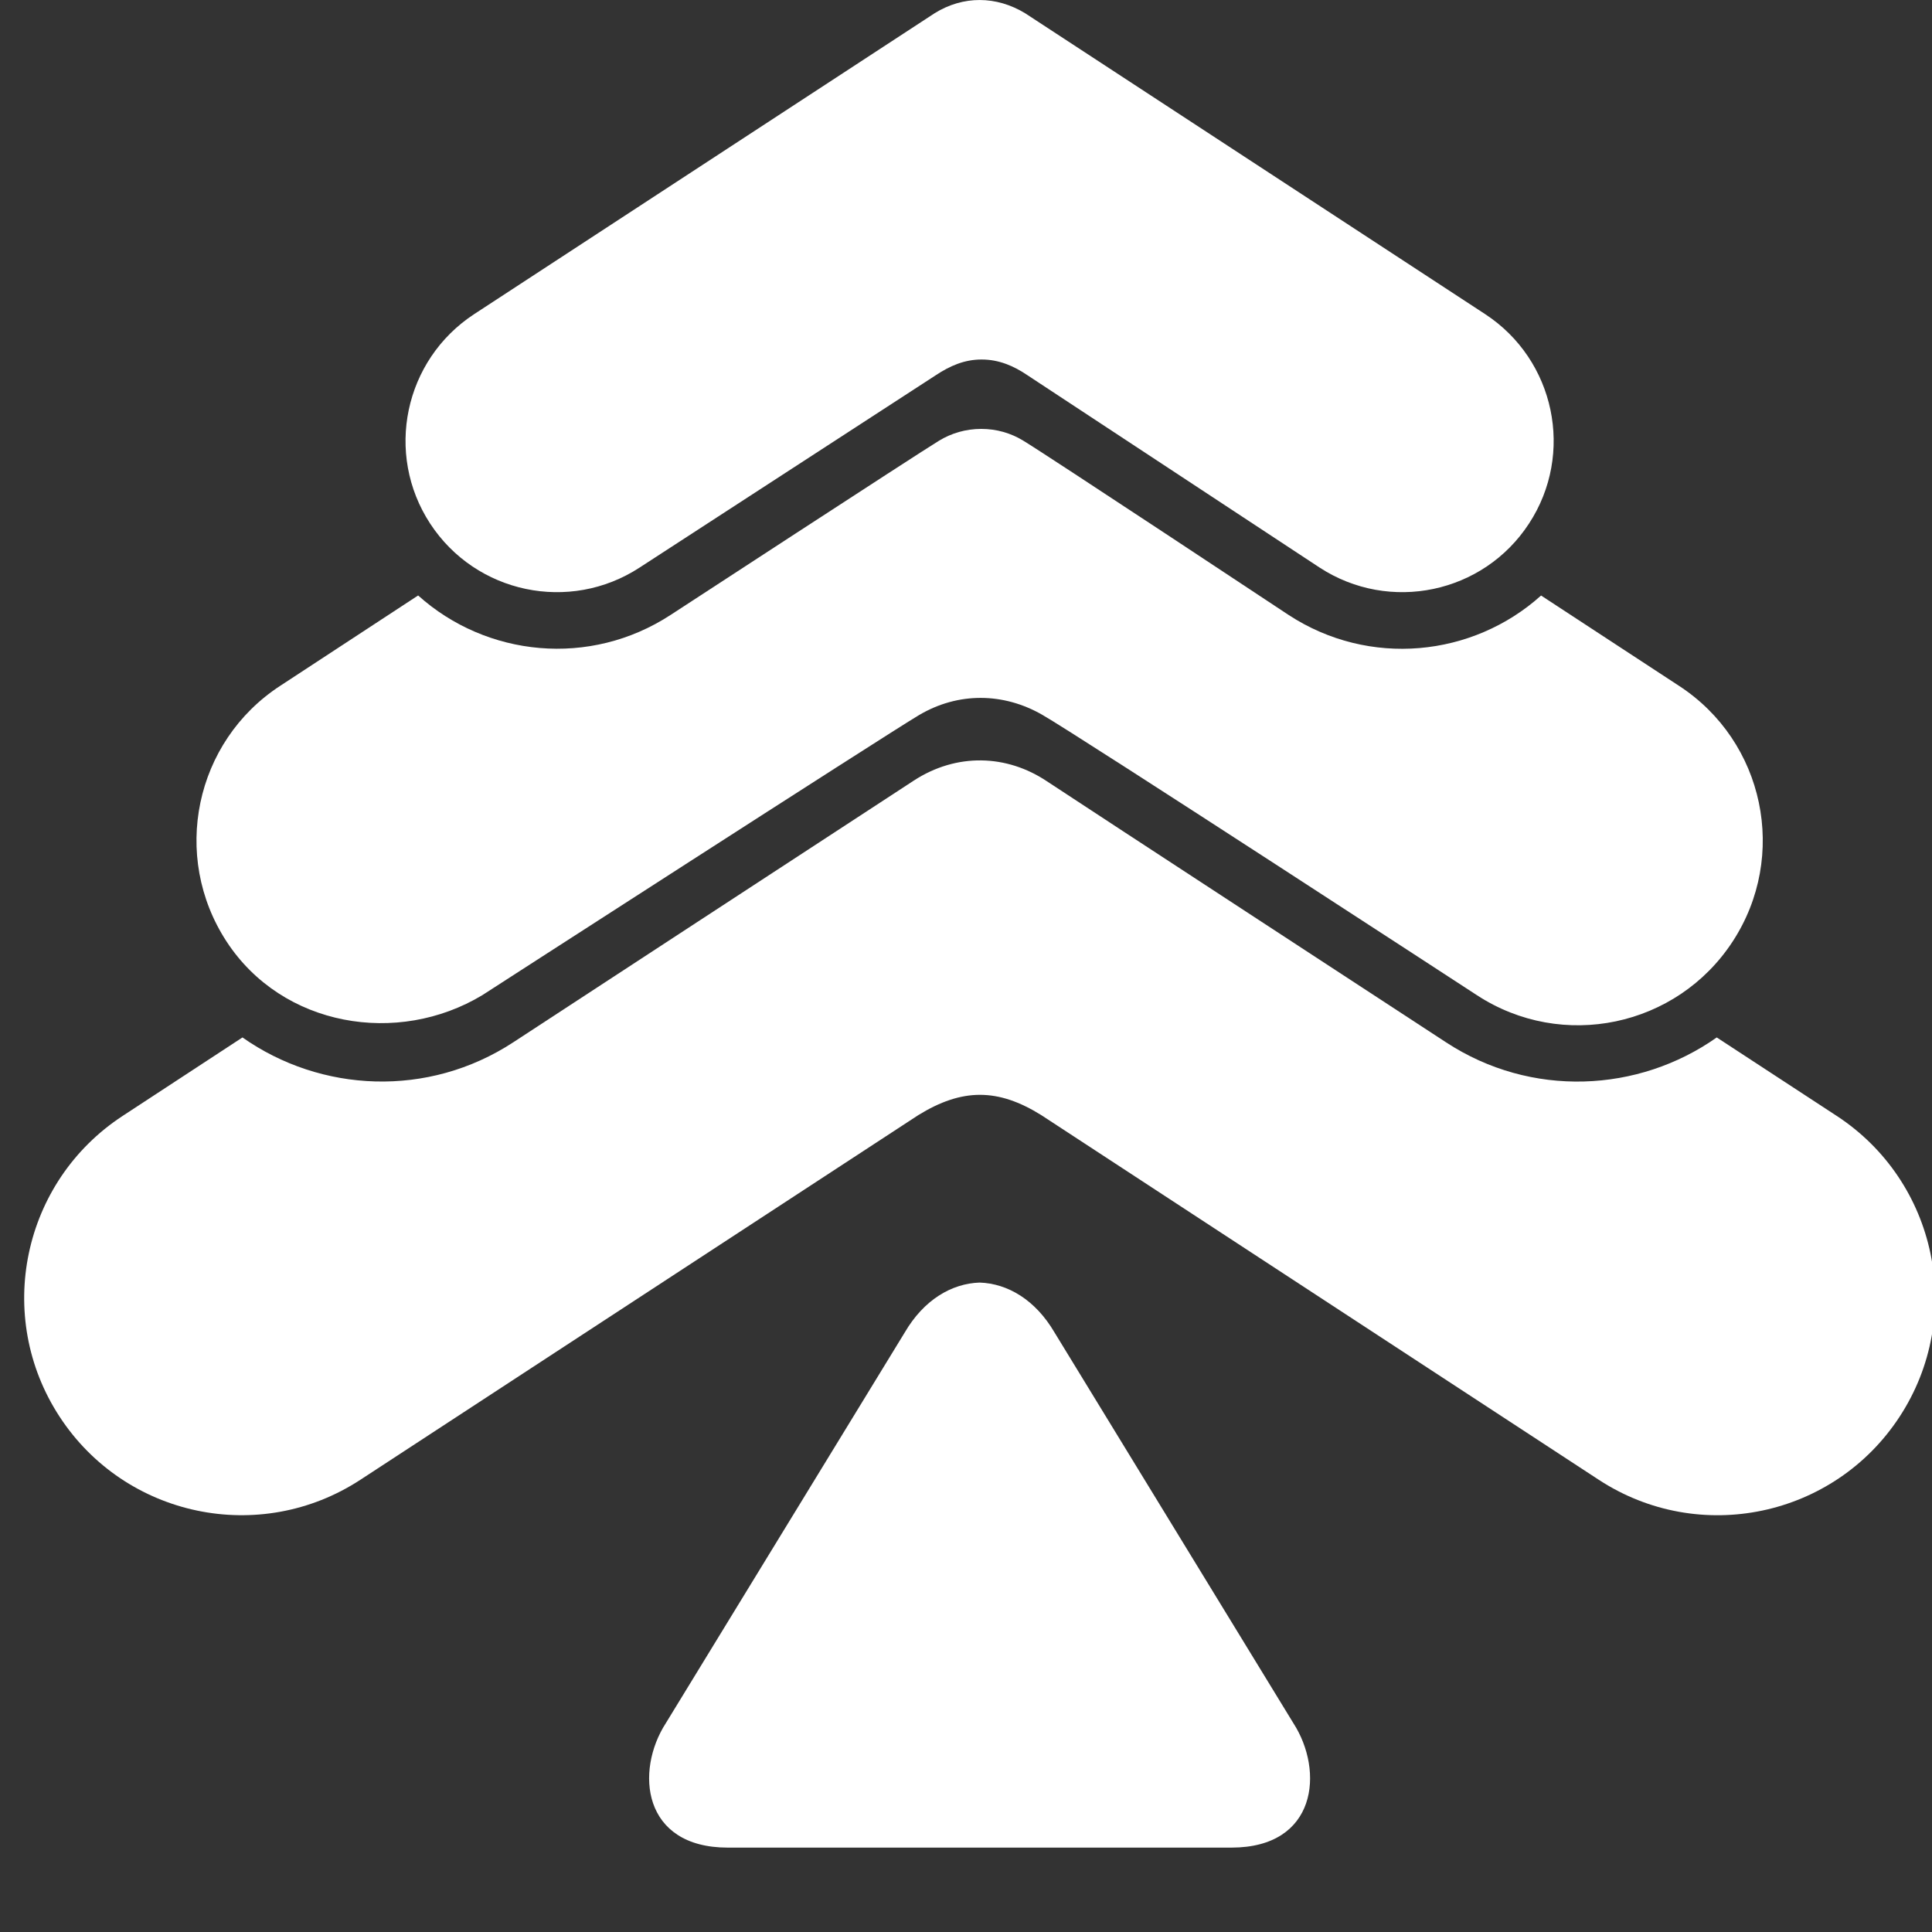
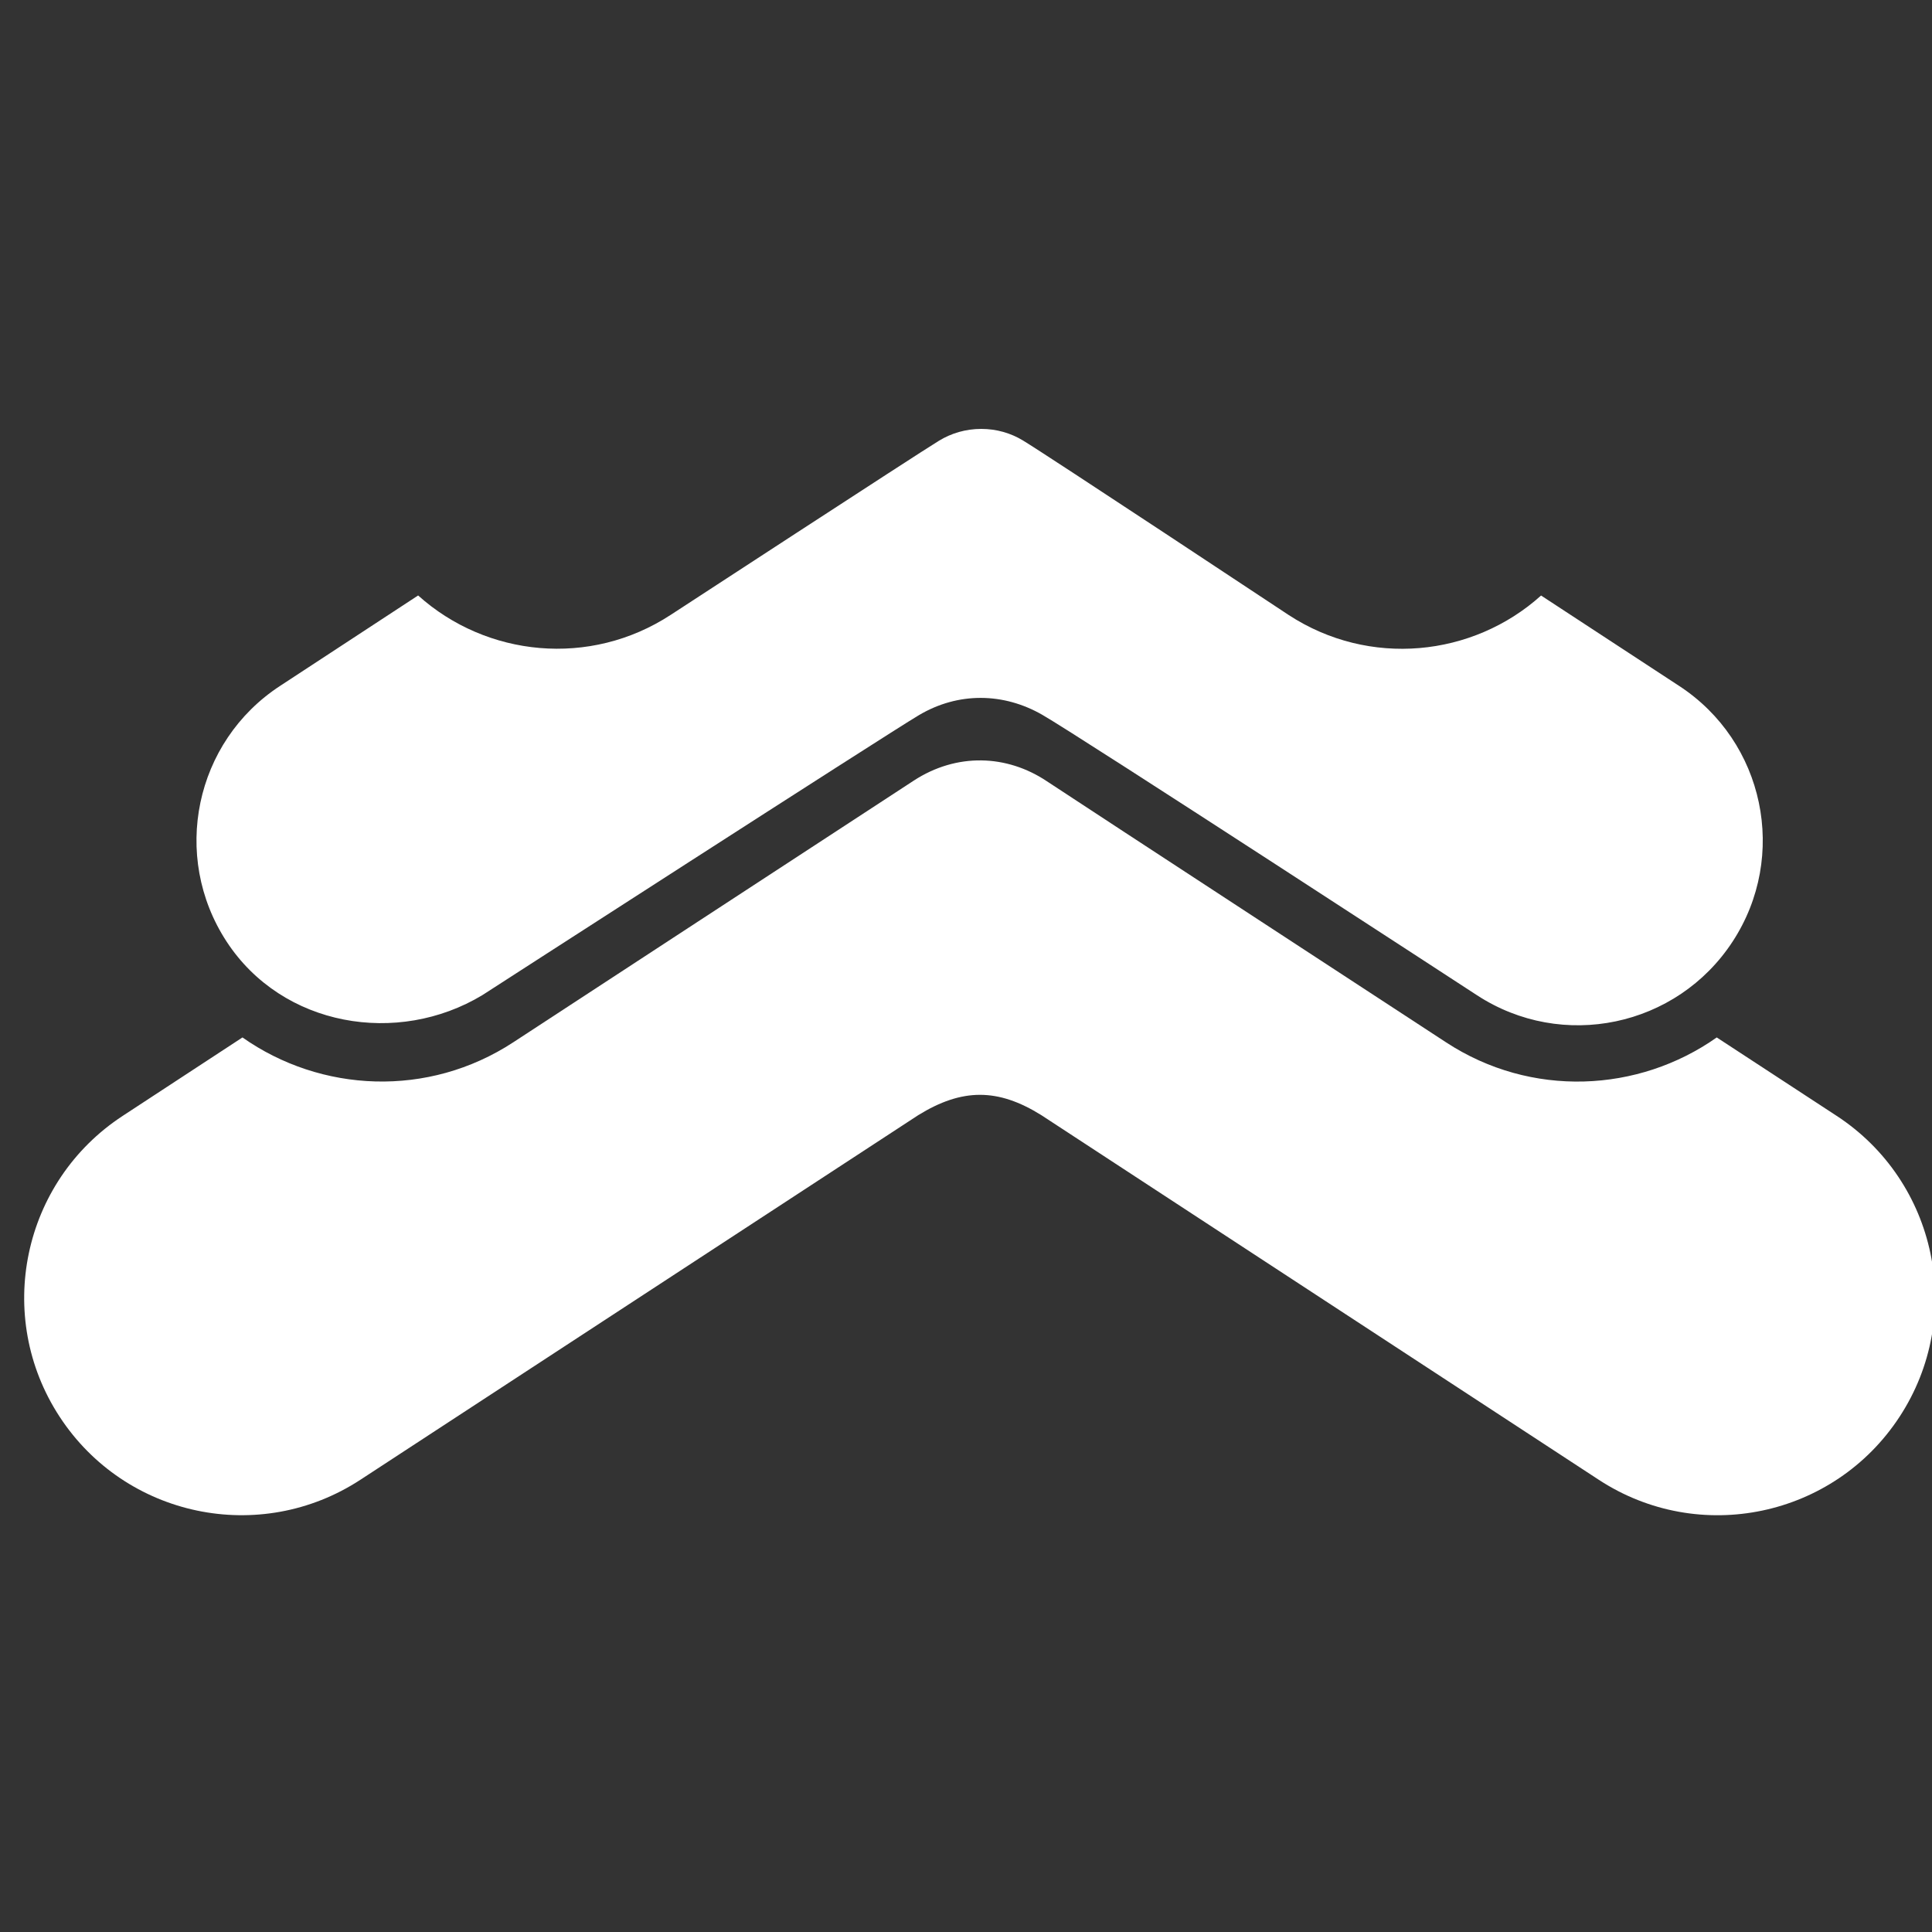
<svg xmlns="http://www.w3.org/2000/svg" version="1.1" id="Layer_1" x="0px" y="0px" width="31.18px" height="31.18px" viewBox="0 0 31.18 31.18" enable-background="new 0 0 31.18 31.18" xml:space="preserve">
  <rect x="0" y="0" width="31.18" height="31.18" fill="#333333" stroke="none" />
  <g>
    <g>
      <g>
        <path fill="#FFFFFF" d="M29.642,18.009l-1.936-1.266c-1.265,0.892-2.997,0.978-4.37,0.078c0,0-5.896-3.851-6.44-4.212     c-0.648-0.434-1.458-0.461-2.149-0.011c-0.69,0.449-6.463,4.223-6.463,4.223c-1.374,0.899-3.104,0.813-4.371-0.078l-1.933,1.266     c-1.622,1.061-2.078,3.234-1.018,4.855c1.06,1.622,3.233,2.078,4.855,1.017l9.001-5.883c0.709-0.438,1.286-0.438,1.986-0.002     l8.997,5.885c1.622,1.062,3.796,0.605,4.856-1.017C31.717,21.243,31.262,19.069,29.642,18.009z" />
      </g>
    </g>
    <path fill="#FFFFFF" d="M15.154,7.113c0.199-0.122,0.433-0.191,0.682-0.191c0.246,0,0.475,0.067,0.672,0.186   c0.369,0.221,4.289,2.817,4.289,2.817c1.301,0.85,2.971,0.678,4.074-0.314l2.227,1.458c1.379,0.899,1.766,2.748,0.864,4.127   c-0.901,1.378-2.749,1.766-4.128,0.864c0,0-6.393-4.168-7.013-4.524c-0.621-0.357-1.354-0.373-1.993,0.007   C14.31,11.85,7.785,16.06,7.785,16.06c-1.366,0.824-3.227,0.514-4.128-0.864c-0.901-1.379-0.514-3.228,0.864-4.127L6.748,9.61   c1.104,0.992,2.773,1.164,4.075,0.314C10.823,9.925,14.768,7.349,15.154,7.113z" />
-     <path fill="#FFFFFF" d="M16.582,6.056l4.715,3.104c1.129,0.736,2.643,0.419,3.379-0.71c0.738-1.127,0.421-2.641-0.707-3.38   l-7.421-4.854c-0.471-0.287-1.004-0.287-1.462-0.004L7.652,5.07C6.522,5.81,6.205,7.323,6.942,8.45   c0.739,1.129,2.251,1.446,3.38,0.71l4.783-3.106c0.224-0.148,0.458-0.252,0.736-0.252C16.121,5.802,16.36,5.905,16.582,6.056z" />
-     <path fill="#FFFFFF" d="M20.873,27.809L17.016,21.5c-0.306-0.521-0.752-0.786-1.206-0.801c-0.453,0.015-0.9,0.279-1.206,0.801   l-3.858,6.309c-0.5,0.774-0.381,2.009,0.999,2.009h8.131C21.254,29.817,21.373,28.583,20.873,27.809z" />
  </g>
</svg>